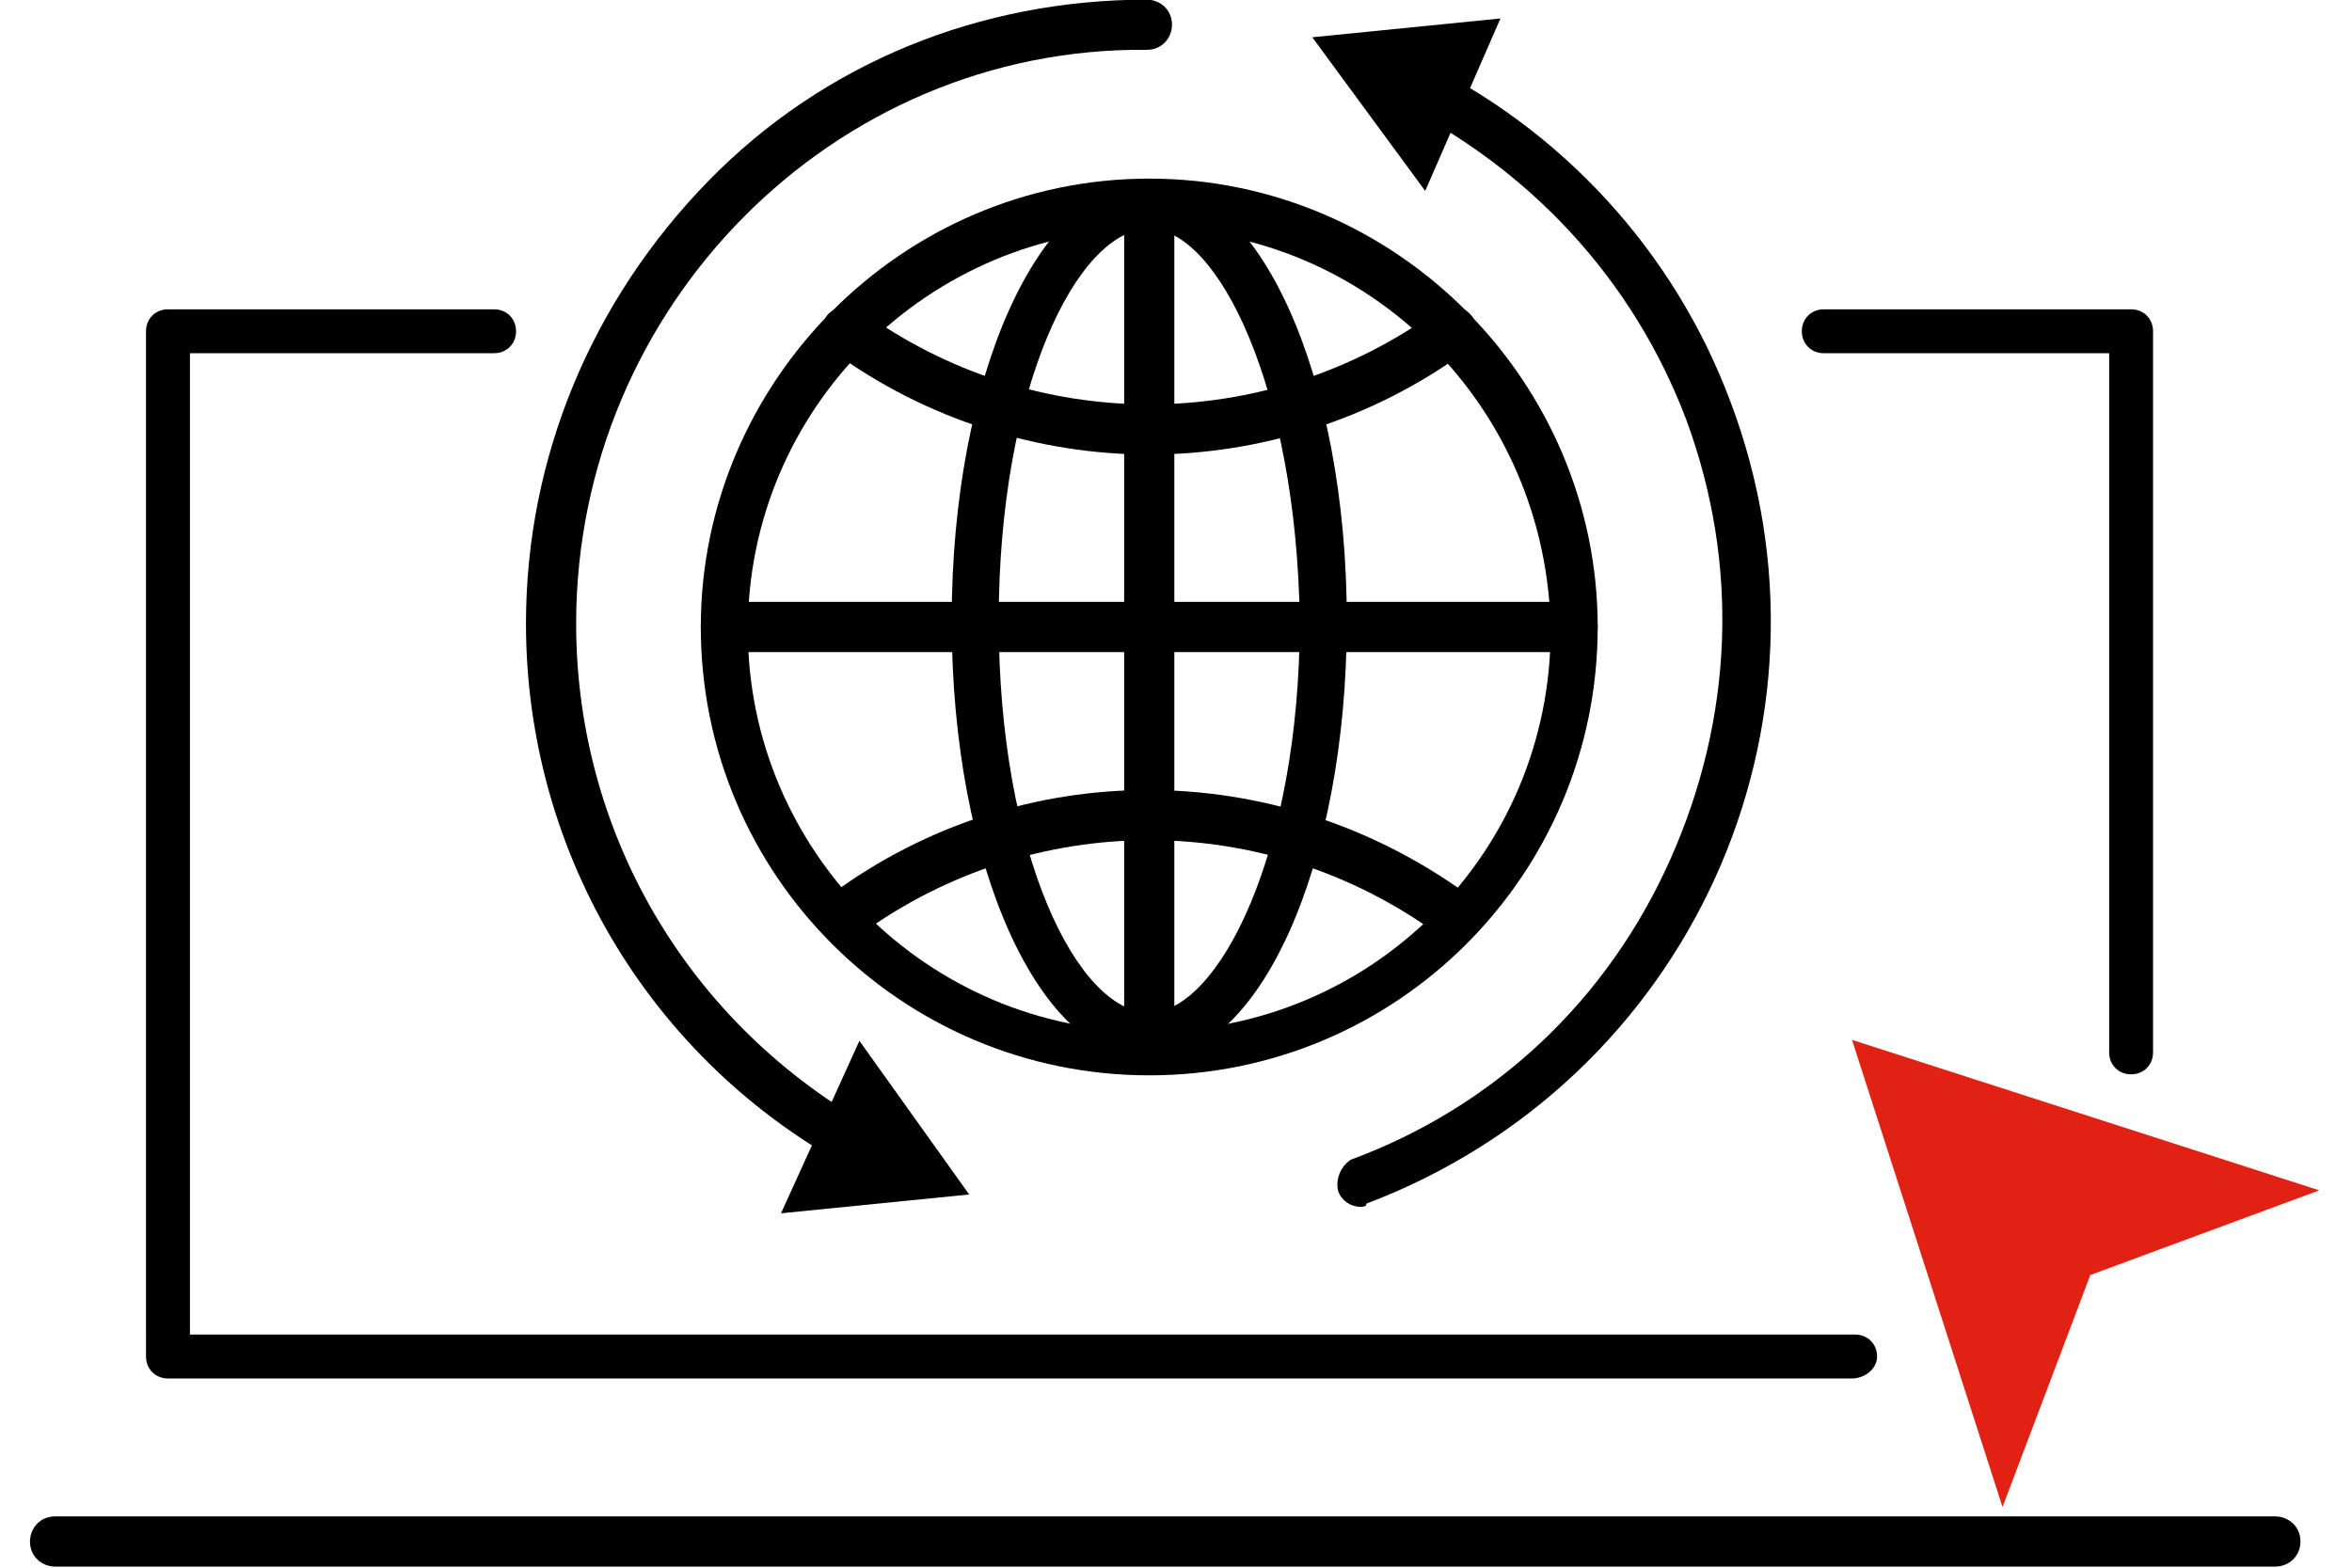
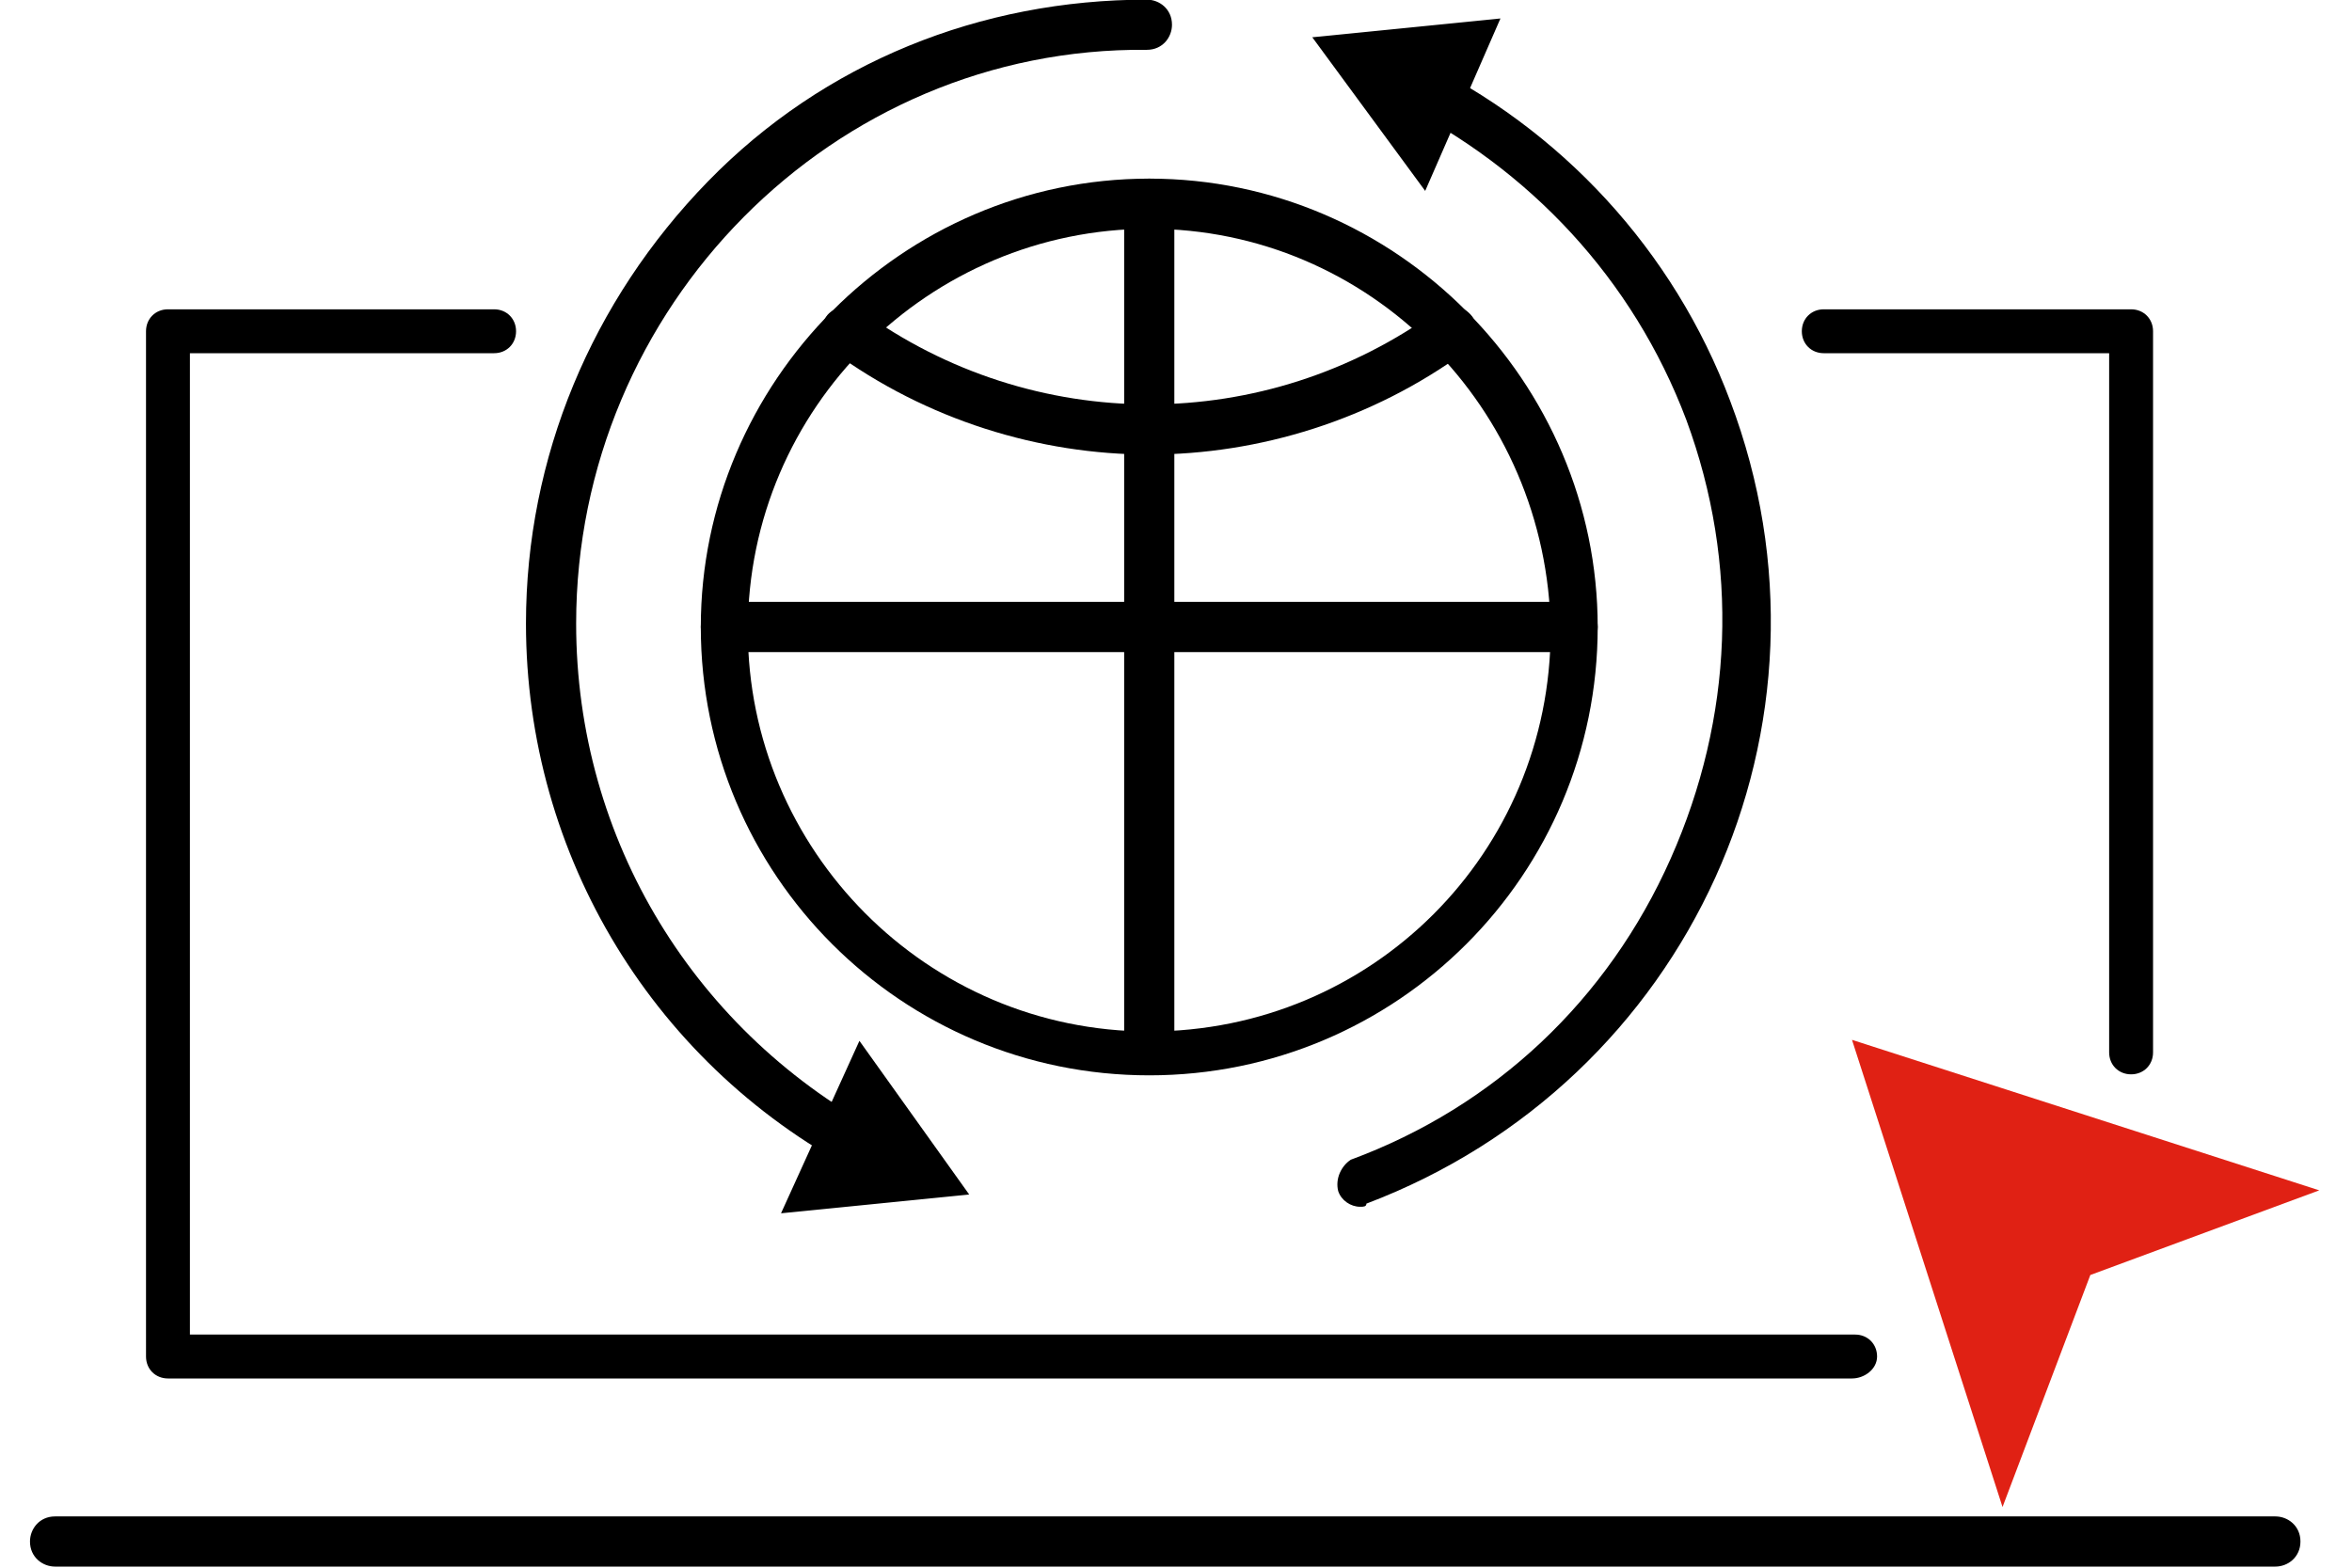
<svg xmlns="http://www.w3.org/2000/svg" version="1.1" id="Layer_1" x="0px" y="0px" viewBox="0 0 75 50" style="enable-background:new 0 0 75 50;" xml:space="preserve">
  <style type="text/css">
	.st0{fill:#E02114;}
</style>
  <g transform="translate(-341.644 -454.435)">
    <g>
      <path d="M400.7,498.4H347c-0.4,0-0.7-0.3-0.7-0.7V465c0-0.4,0.3-0.7,0.7-0.7h10.4c0.4,0,0.7,0.3,0.7,0.7s-0.3,0.7-0.7,0.7h-9.7    V497h53.1c0.4,0,0.7,0.3,0.7,0.7S401.1,498.4,400.7,498.4z" />
    </g>
    <g>
      <path d="M409.6,488.7c-0.4,0-0.7-0.3-0.7-0.7v-22.3h-9.1c-0.4,0-0.7-0.3-0.7-0.7s0.3-0.7,0.7-0.7h9.8c0.4,0,0.7,0.3,0.7,0.7v23    C410.3,488.4,410,488.7,409.6,488.7z" />
    </g>
    <g>
      <path d="M414.2,504.4h-70.8c-0.4,0-0.8-0.3-0.8-0.8c0-0.4,0.3-0.8,0.8-0.8h70.8c0.4,0,0.8,0.3,0.8,0.8    C415,504.1,414.6,504.4,414.2,504.4z" />
    </g>
    <g>
      <path class="st0" d="M408.3,495.1l-2.8,7.4l-4.8-14.9l14.9,4.8L408.3,495.1z" />
    </g>
    <g transform="translate(357.416 455.024)">
      <g transform="translate(5.275 5.608)">
        <g>
          <path d="M15.6,28.1c-7.9,0-14.3-6.4-14.3-14.3C1.3,6,7.7-0.5,15.6-0.5S29.9,6,29.9,13.8C29.9,21.7,23.5,28.1,15.6,28.1z       M15.6,1.1c-7,0-12.8,5.7-12.8,12.8c0,7,5.7,12.8,12.8,12.8s12.8-5.7,12.8-12.8C28.3,6.8,22.6,1.1,15.6,1.1z" />
        </g>
        <g>
-           <path d="M15.6,27.6c-3.5,0-6.3-6.2-6.3-14s2.8-14,6.3-14c3.5,0,6.3,6.2,6.3,14S19.1,27.6,15.6,27.6z M15.6,1.1      c-2.3,0-4.8,5.1-4.8,12.5c0,7.4,2.5,12.5,4.8,12.5c2.2,0,4.8-5.1,4.8-12.5C20.3,6.2,17.8,1.1,15.6,1.1z" />
-         </g>
+           </g>
        <g>
          <path d="M15.6,8.3C12.1,8.3,8.5,7.2,5.5,5C5.2,4.7,5.1,4.2,5.3,3.9c0.2-0.3,0.7-0.4,1.1-0.2c5.5,4,12.9,4,18.4,0      c0.3-0.2,0.8-0.2,1.1,0.2C26.1,4.2,26,4.7,25.7,5C22.7,7.2,19.1,8.3,15.6,8.3z" />
        </g>
        <g>
-           <path d="M25.2,23.7c-0.2,0-0.3,0-0.4-0.1c-5.5-4-12.9-4-18.4,0c-0.3,0.2-0.8,0.2-1.1-0.2c-0.2-0.3-0.2-0.8,0.2-1.1      c6-4.4,14.1-4.4,20.2,0c0.3,0.2,0.4,0.7,0.2,1.1C25.7,23.6,25.5,23.7,25.2,23.7z" />
-         </g>
+           </g>
        <g>
          <path d="M29.1,14.6h-27c-0.4,0-0.8-0.3-0.8-0.8s0.3-0.8,0.8-0.8h27c0.4,0,0.8,0.3,0.8,0.8S29.5,14.6,29.1,14.6z" />
        </g>
        <g>
          <path d="M15.6,27.6c-0.4,0-0.8-0.3-0.8-0.8V0.3c0-0.4,0.3-0.8,0.8-0.8c0.4,0,0.8,0.3,0.8,0.8v26.6C16.3,27.3,16,27.6,15.6,27.6z      " />
        </g>
      </g>
      <g>
        <path d="M27.6,37.9c-0.3,0-0.6-0.2-0.7-0.5c-0.1-0.4,0.1-0.8,0.4-1c4.6-1.7,8.2-5.1,10.2-9.6c2-4.5,2.2-9.4,0.5-14     c-1.7-4.5-5-8-9.2-10.1c-0.4-0.2-0.5-0.6-0.4-1c0.2-0.4,0.6-0.5,1-0.4c4.6,2.2,8.2,6.1,10,10.9c3.9,10.3-1.3,21.7-11.6,25.6     C27.8,37.9,27.7,37.9,27.6,37.9z" />
      </g>
      <g>
        <path d="M12.1,37c-0.1,0-0.2,0-0.3-0.1C5.1,33.5,1,26.7,1,19.3C1,14,3.1,9,6.8,5.2c3.7-3.8,8.7-5.8,14-5.8c0.4,0,0.8,0.3,0.8,0.8     c0,0.4-0.3,0.8-0.8,0.8C10.8,0.9,2.6,9.2,2.6,19.3c0,6.9,3.8,13.1,9.9,16.3c0.4,0.2,0.5,0.7,0.3,1C12.6,36.9,12.4,37,12.1,37z" />
      </g>
      <g transform="translate(23.074)">
        <g>
          <path d="M6.6,5.5L3,0.6L9,0L6.6,5.5z" />
        </g>
      </g>
      <g transform="translate(6.933 30.908)">
        <g>
          <path d="M8.2,6.6l-6,0.6l2.5-5.5L8.2,6.6z" />
        </g>
      </g>
    </g>
  </g>
</svg>